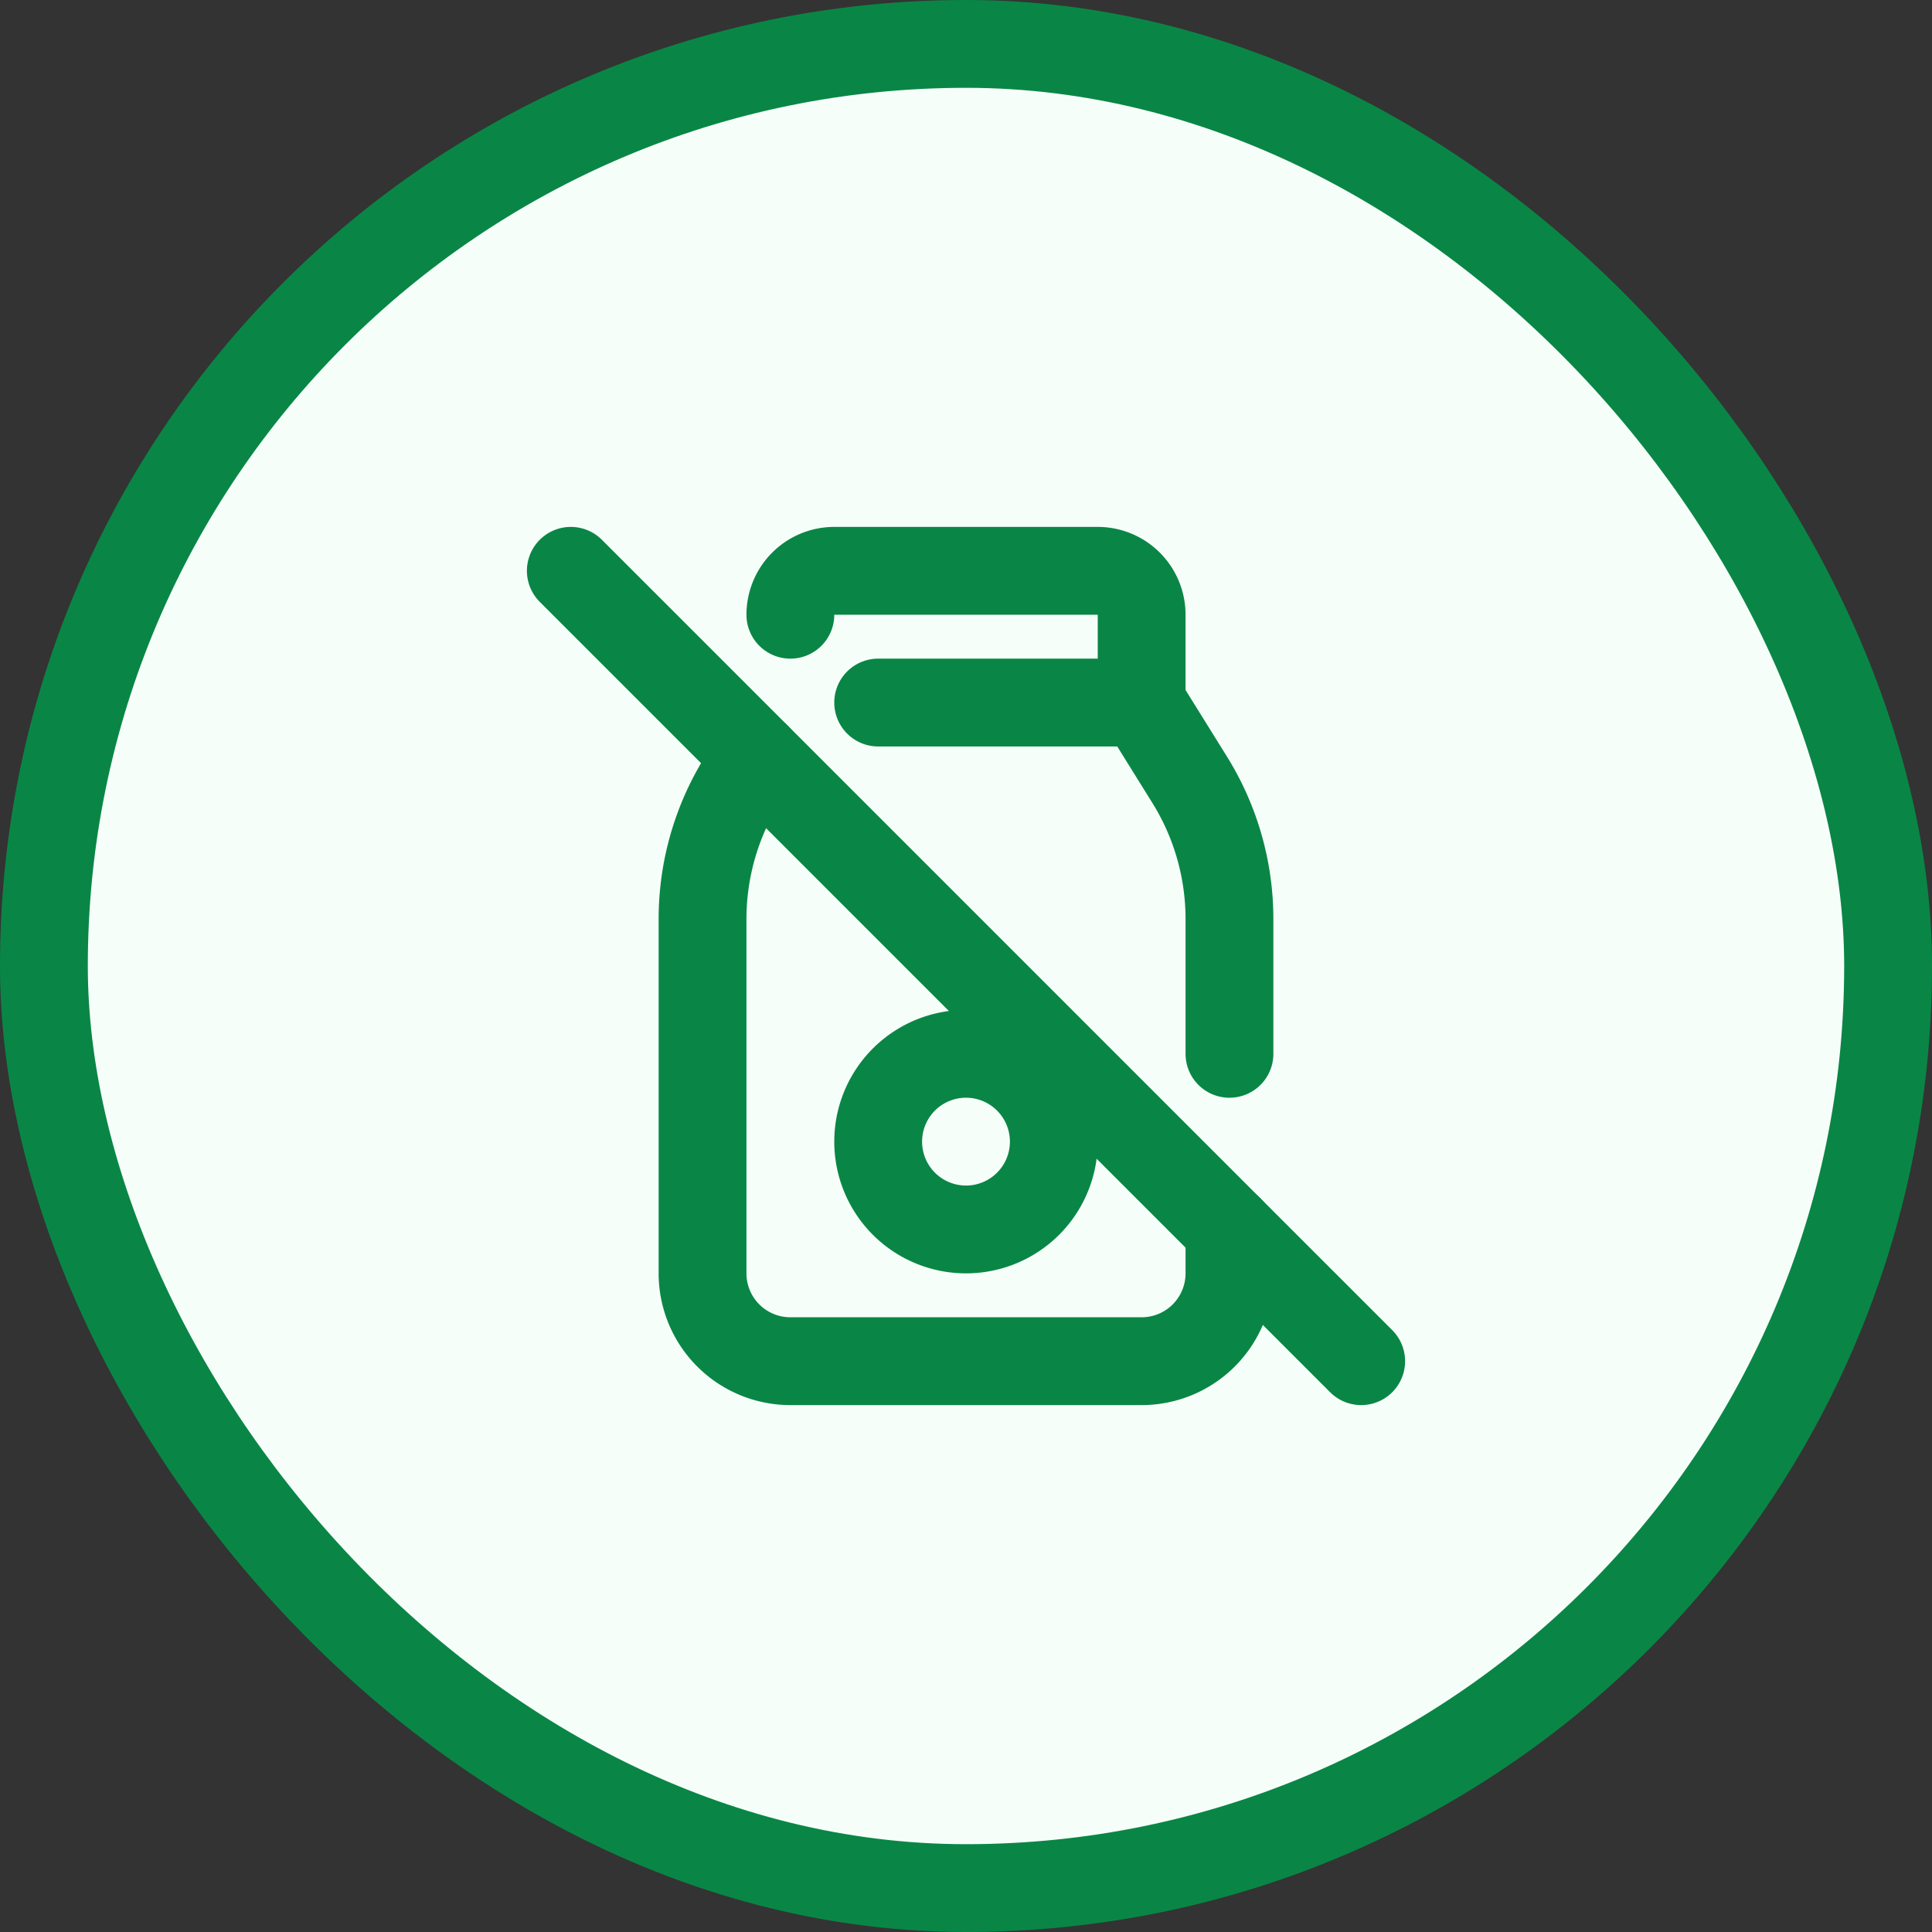
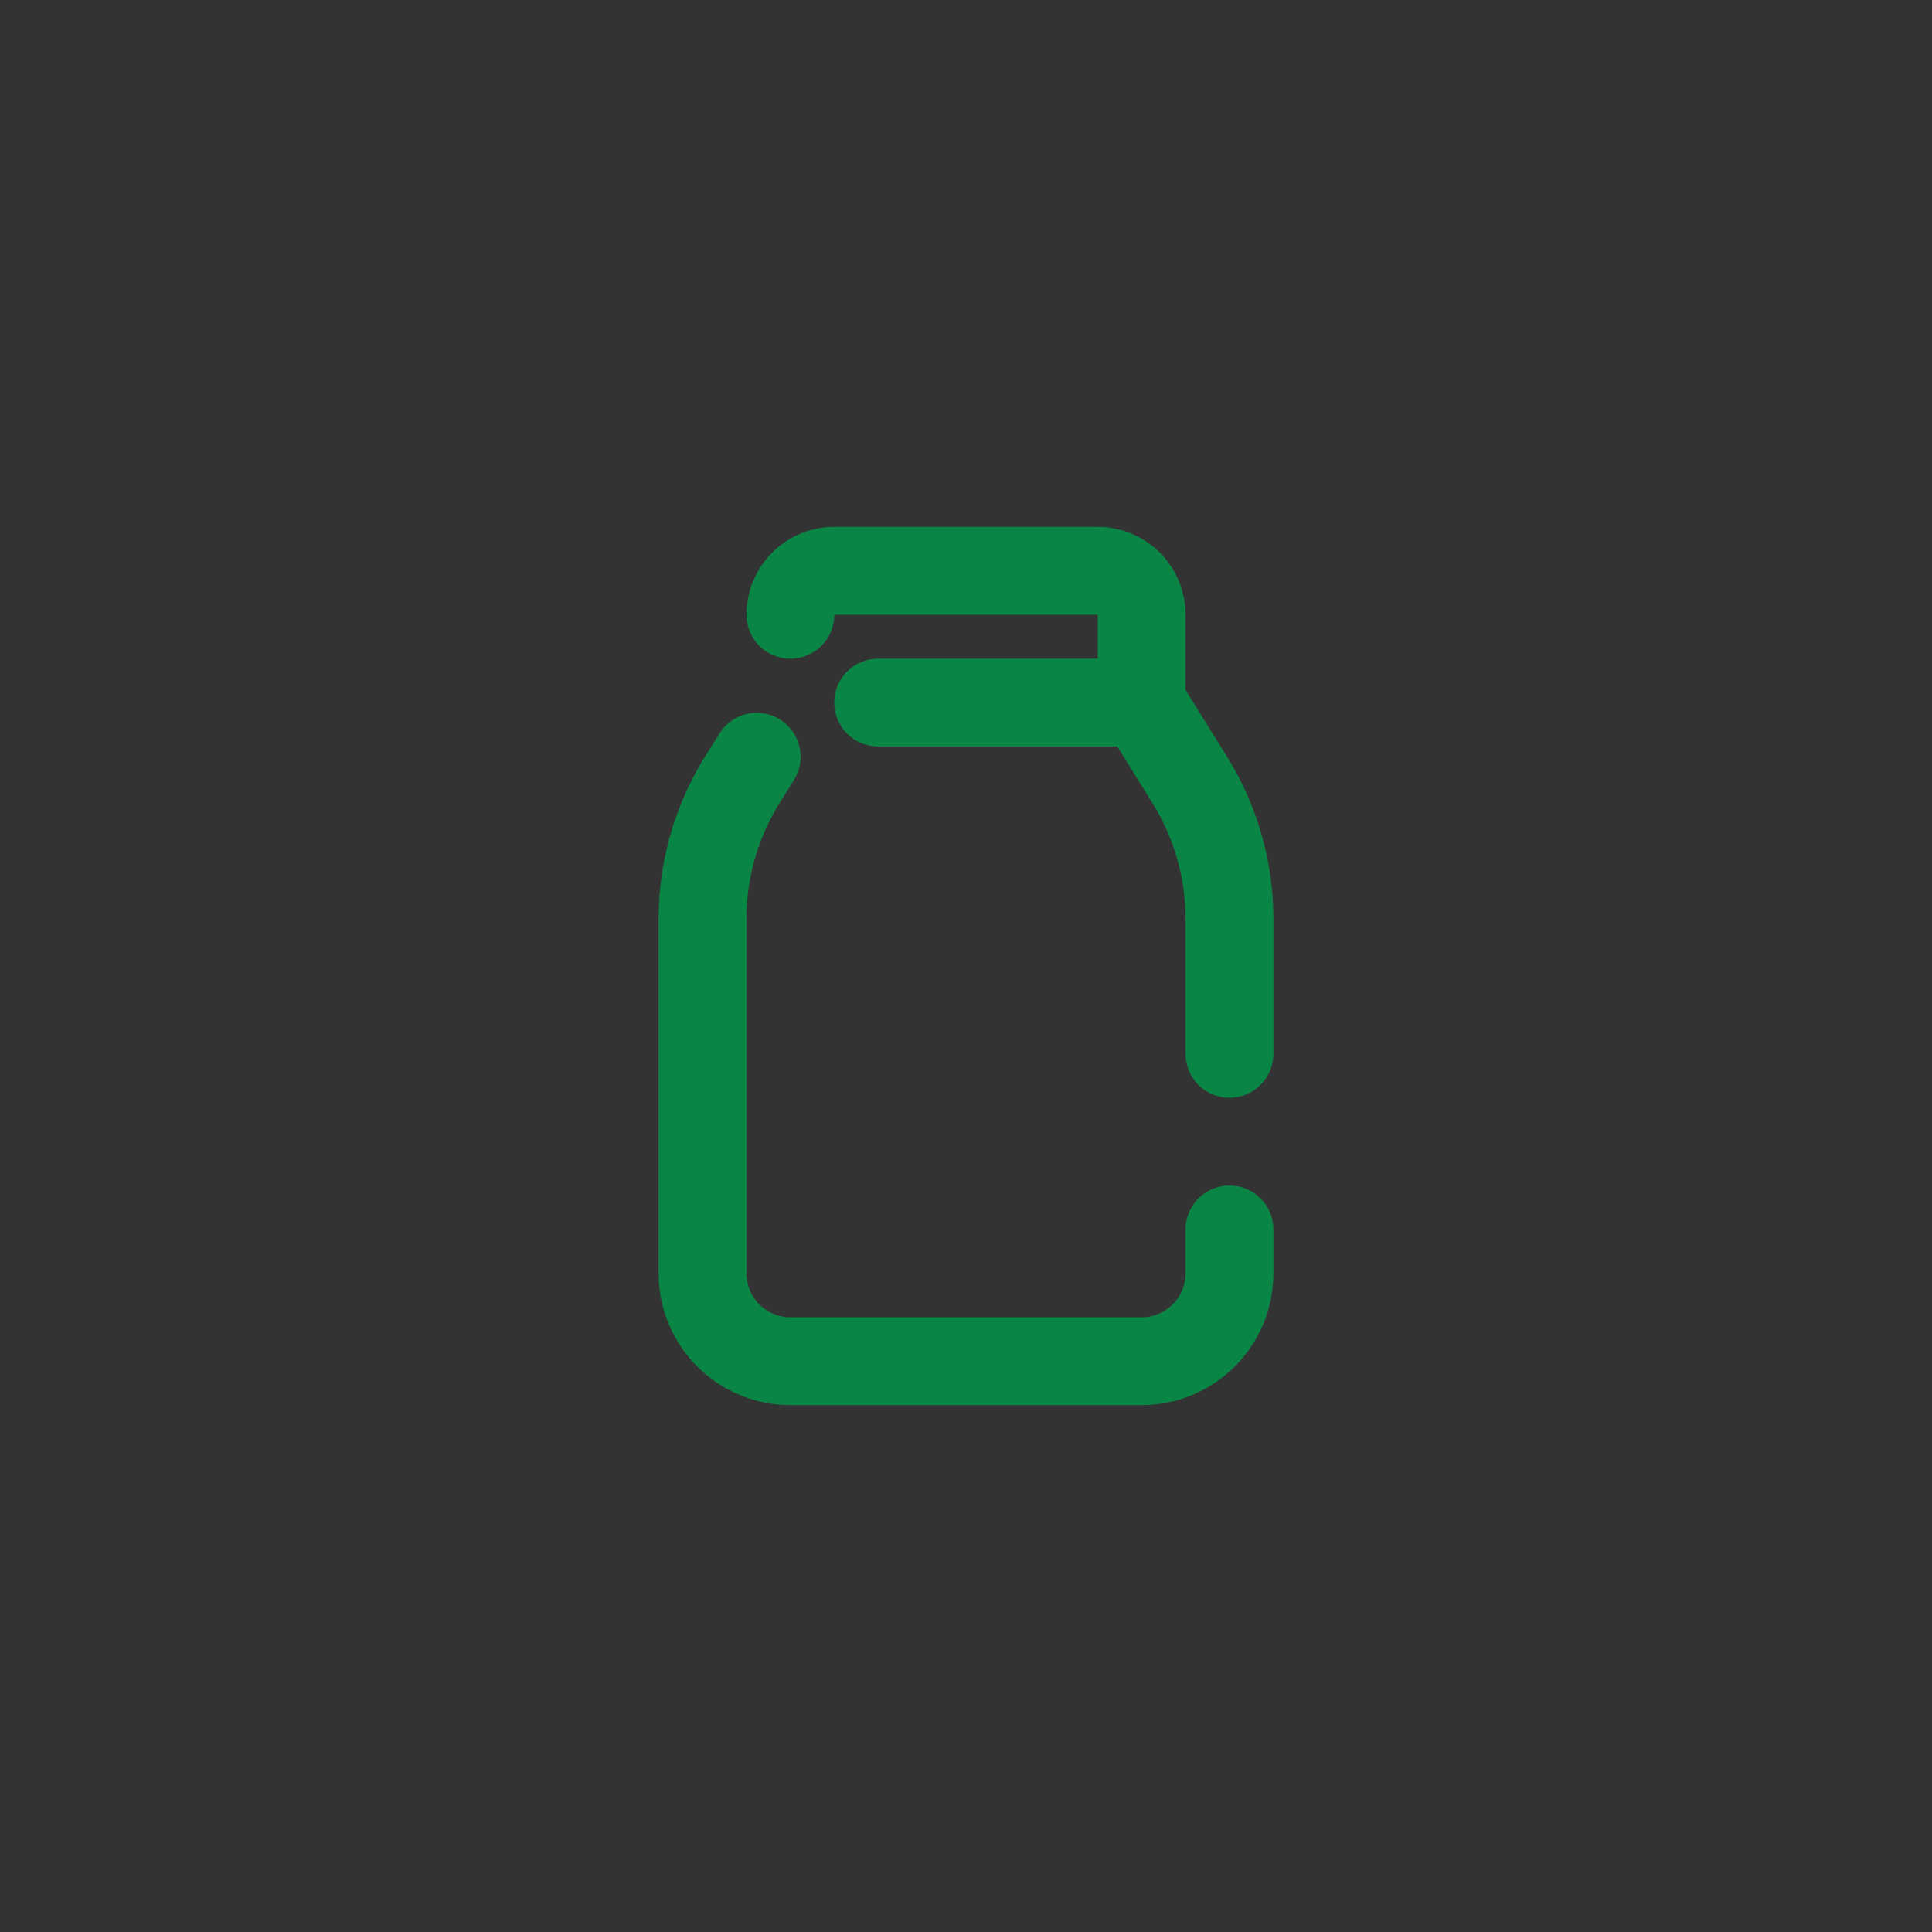
<svg xmlns="http://www.w3.org/2000/svg" width="88" height="88" viewBox="0 0 88 88" fill="none">
  <rect x="0" y="0" width="88" height="88" fill="#333333" stroke="none" />
-   <rect x="2" y="2" width="84" height="84" rx="42" fill="#F6FEFA" />
-   <rect x="2" y="2" width="84" height="84" rx="42" stroke="#098645" stroke-width="4" />
  <g clip-path="url(#clip0_331_9101)" stroke="#098645" stroke-width="4" stroke-linecap="round" stroke-linejoin="round">
    <path d="M40 32h12v-4a2 2 0 00-2-2H38a2 2 0 00-2 2m16 4l2.188 3.518A12 12 0 0156 41.858V48m0 8v2a4 4 0 01-4 4H36a4 4 0 01-4-4V41.858a12 12 0 011.812-6.34l.654-1.05" />
-     <path d="M40 52a4 4 0 108 0 4 4 0 00-8 0zM26 26l36 36" />
  </g>
  <defs>
    <clipPath id="clip0_331_9101">
      <path fill="#fff" transform="translate(20 20)" d="M0 0h48v48H0z" />
    </clipPath>
  </defs>
</svg>